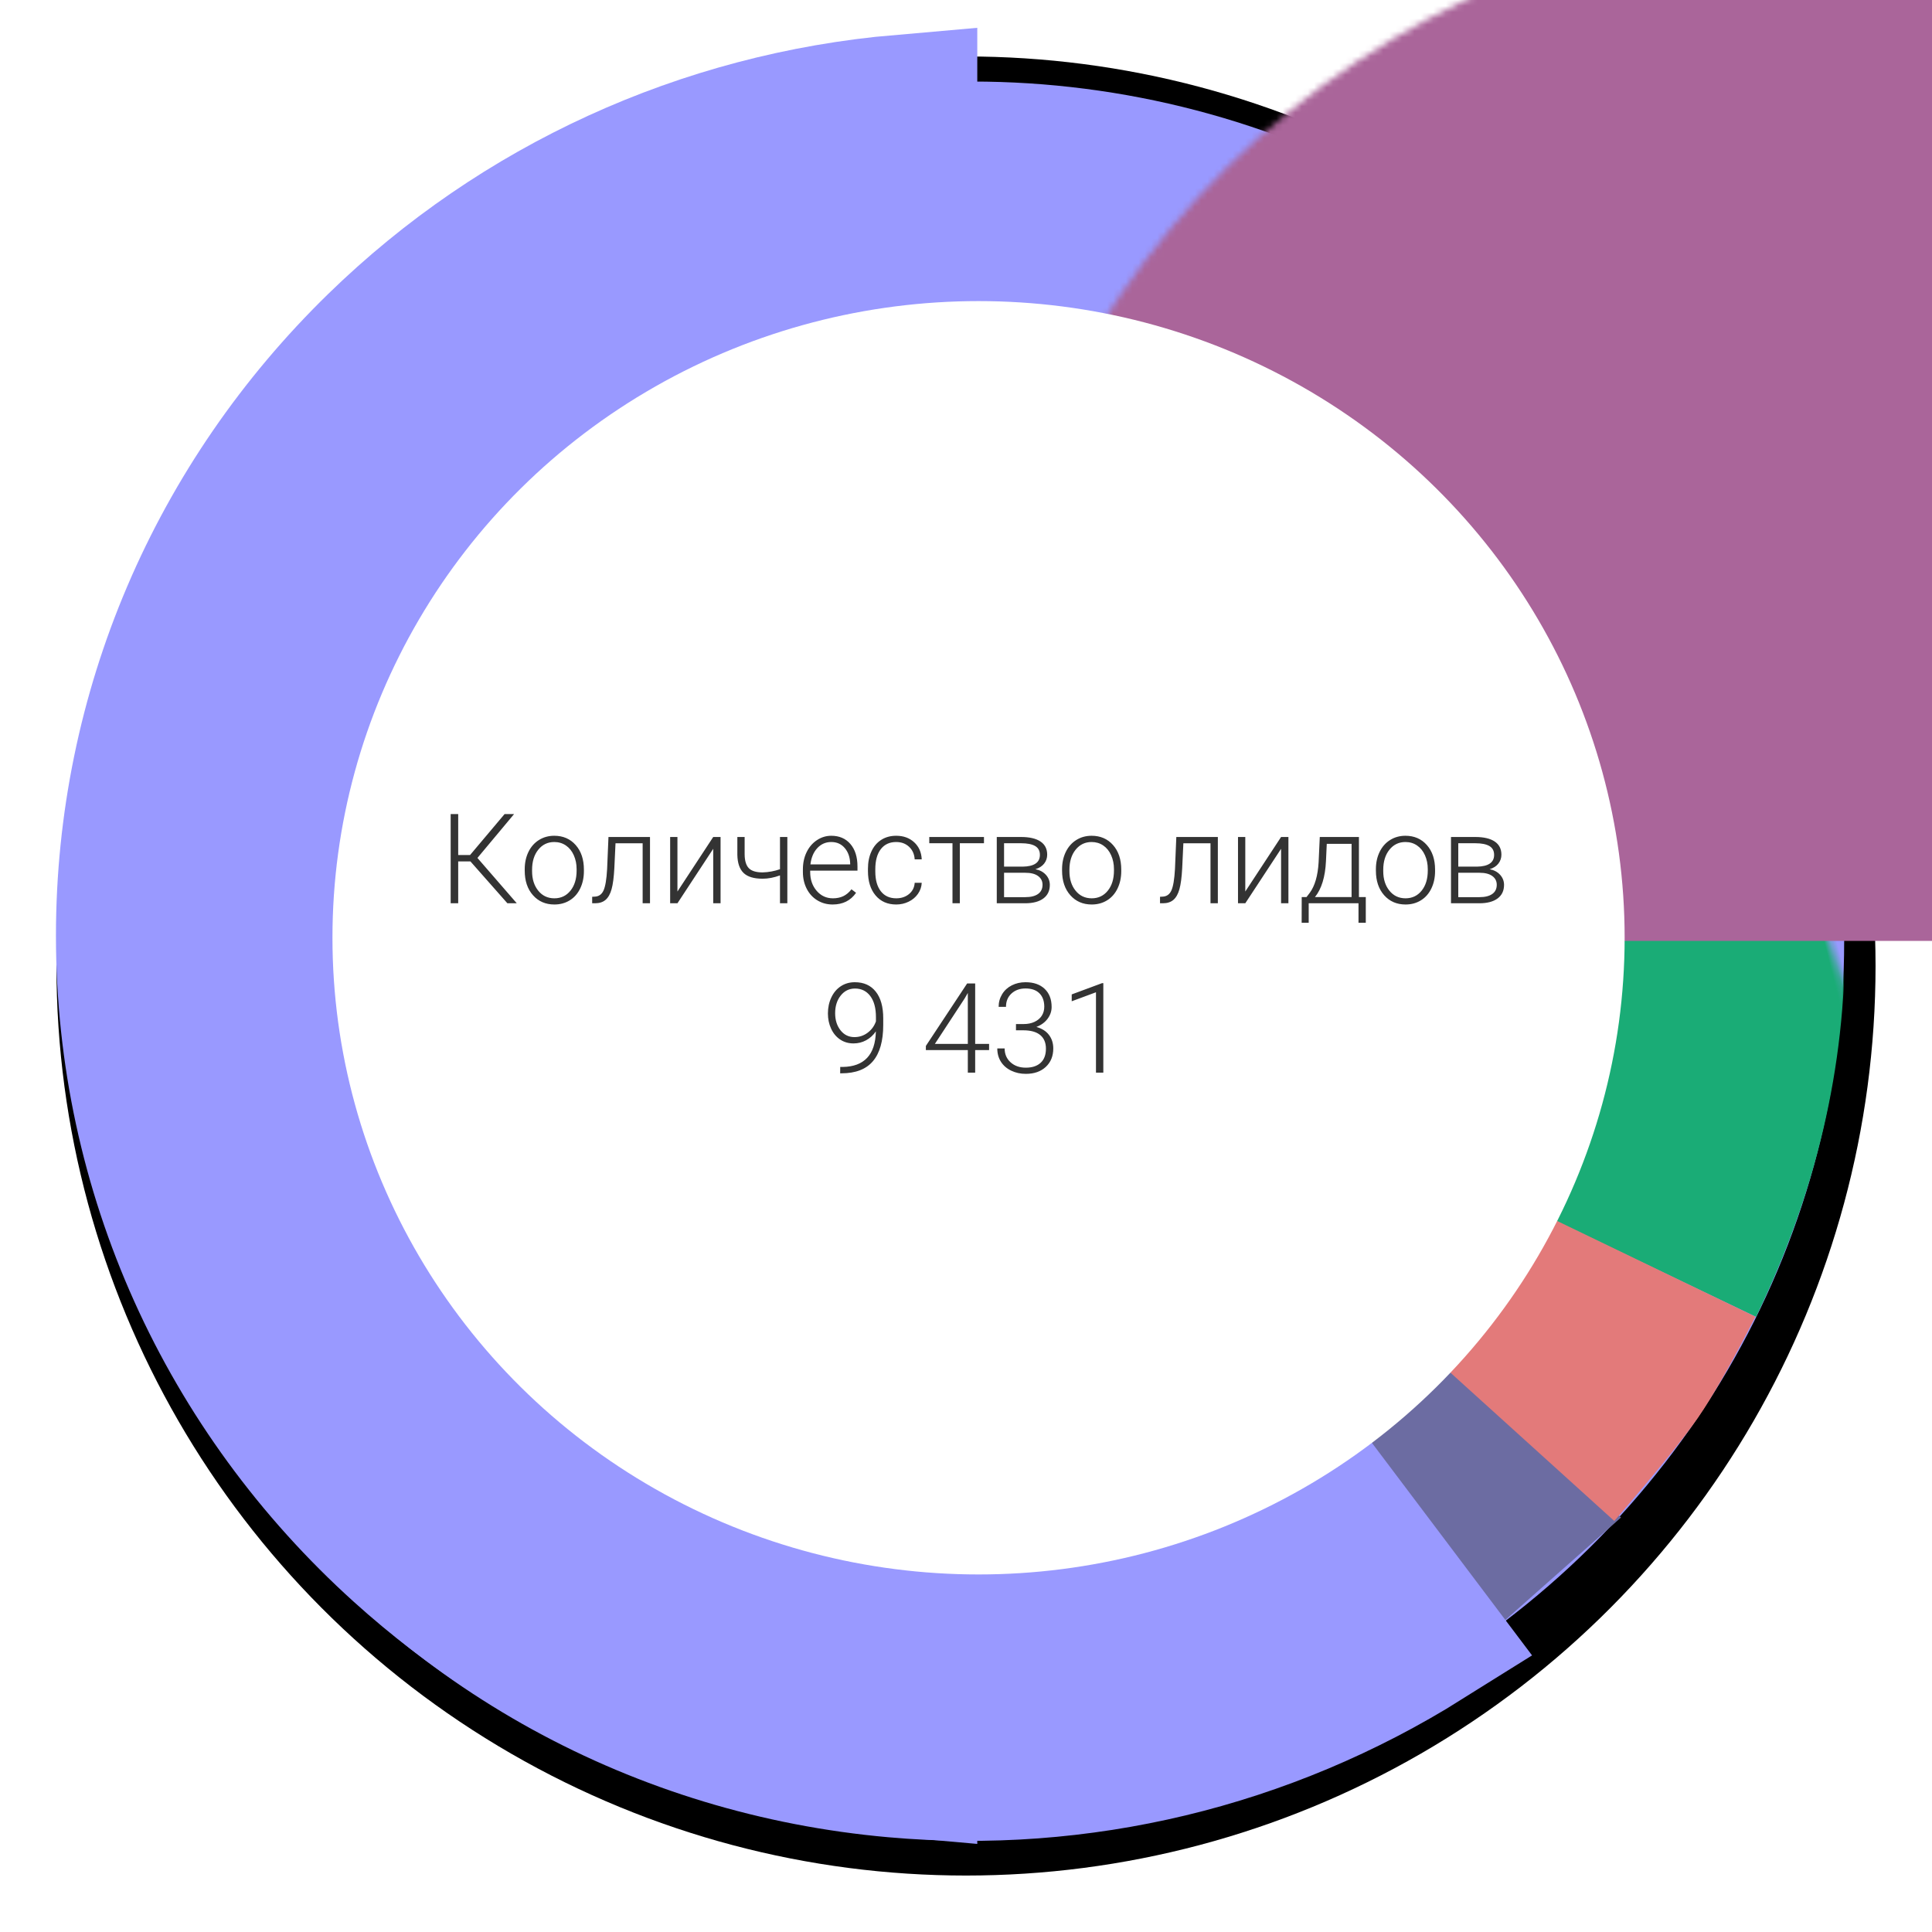
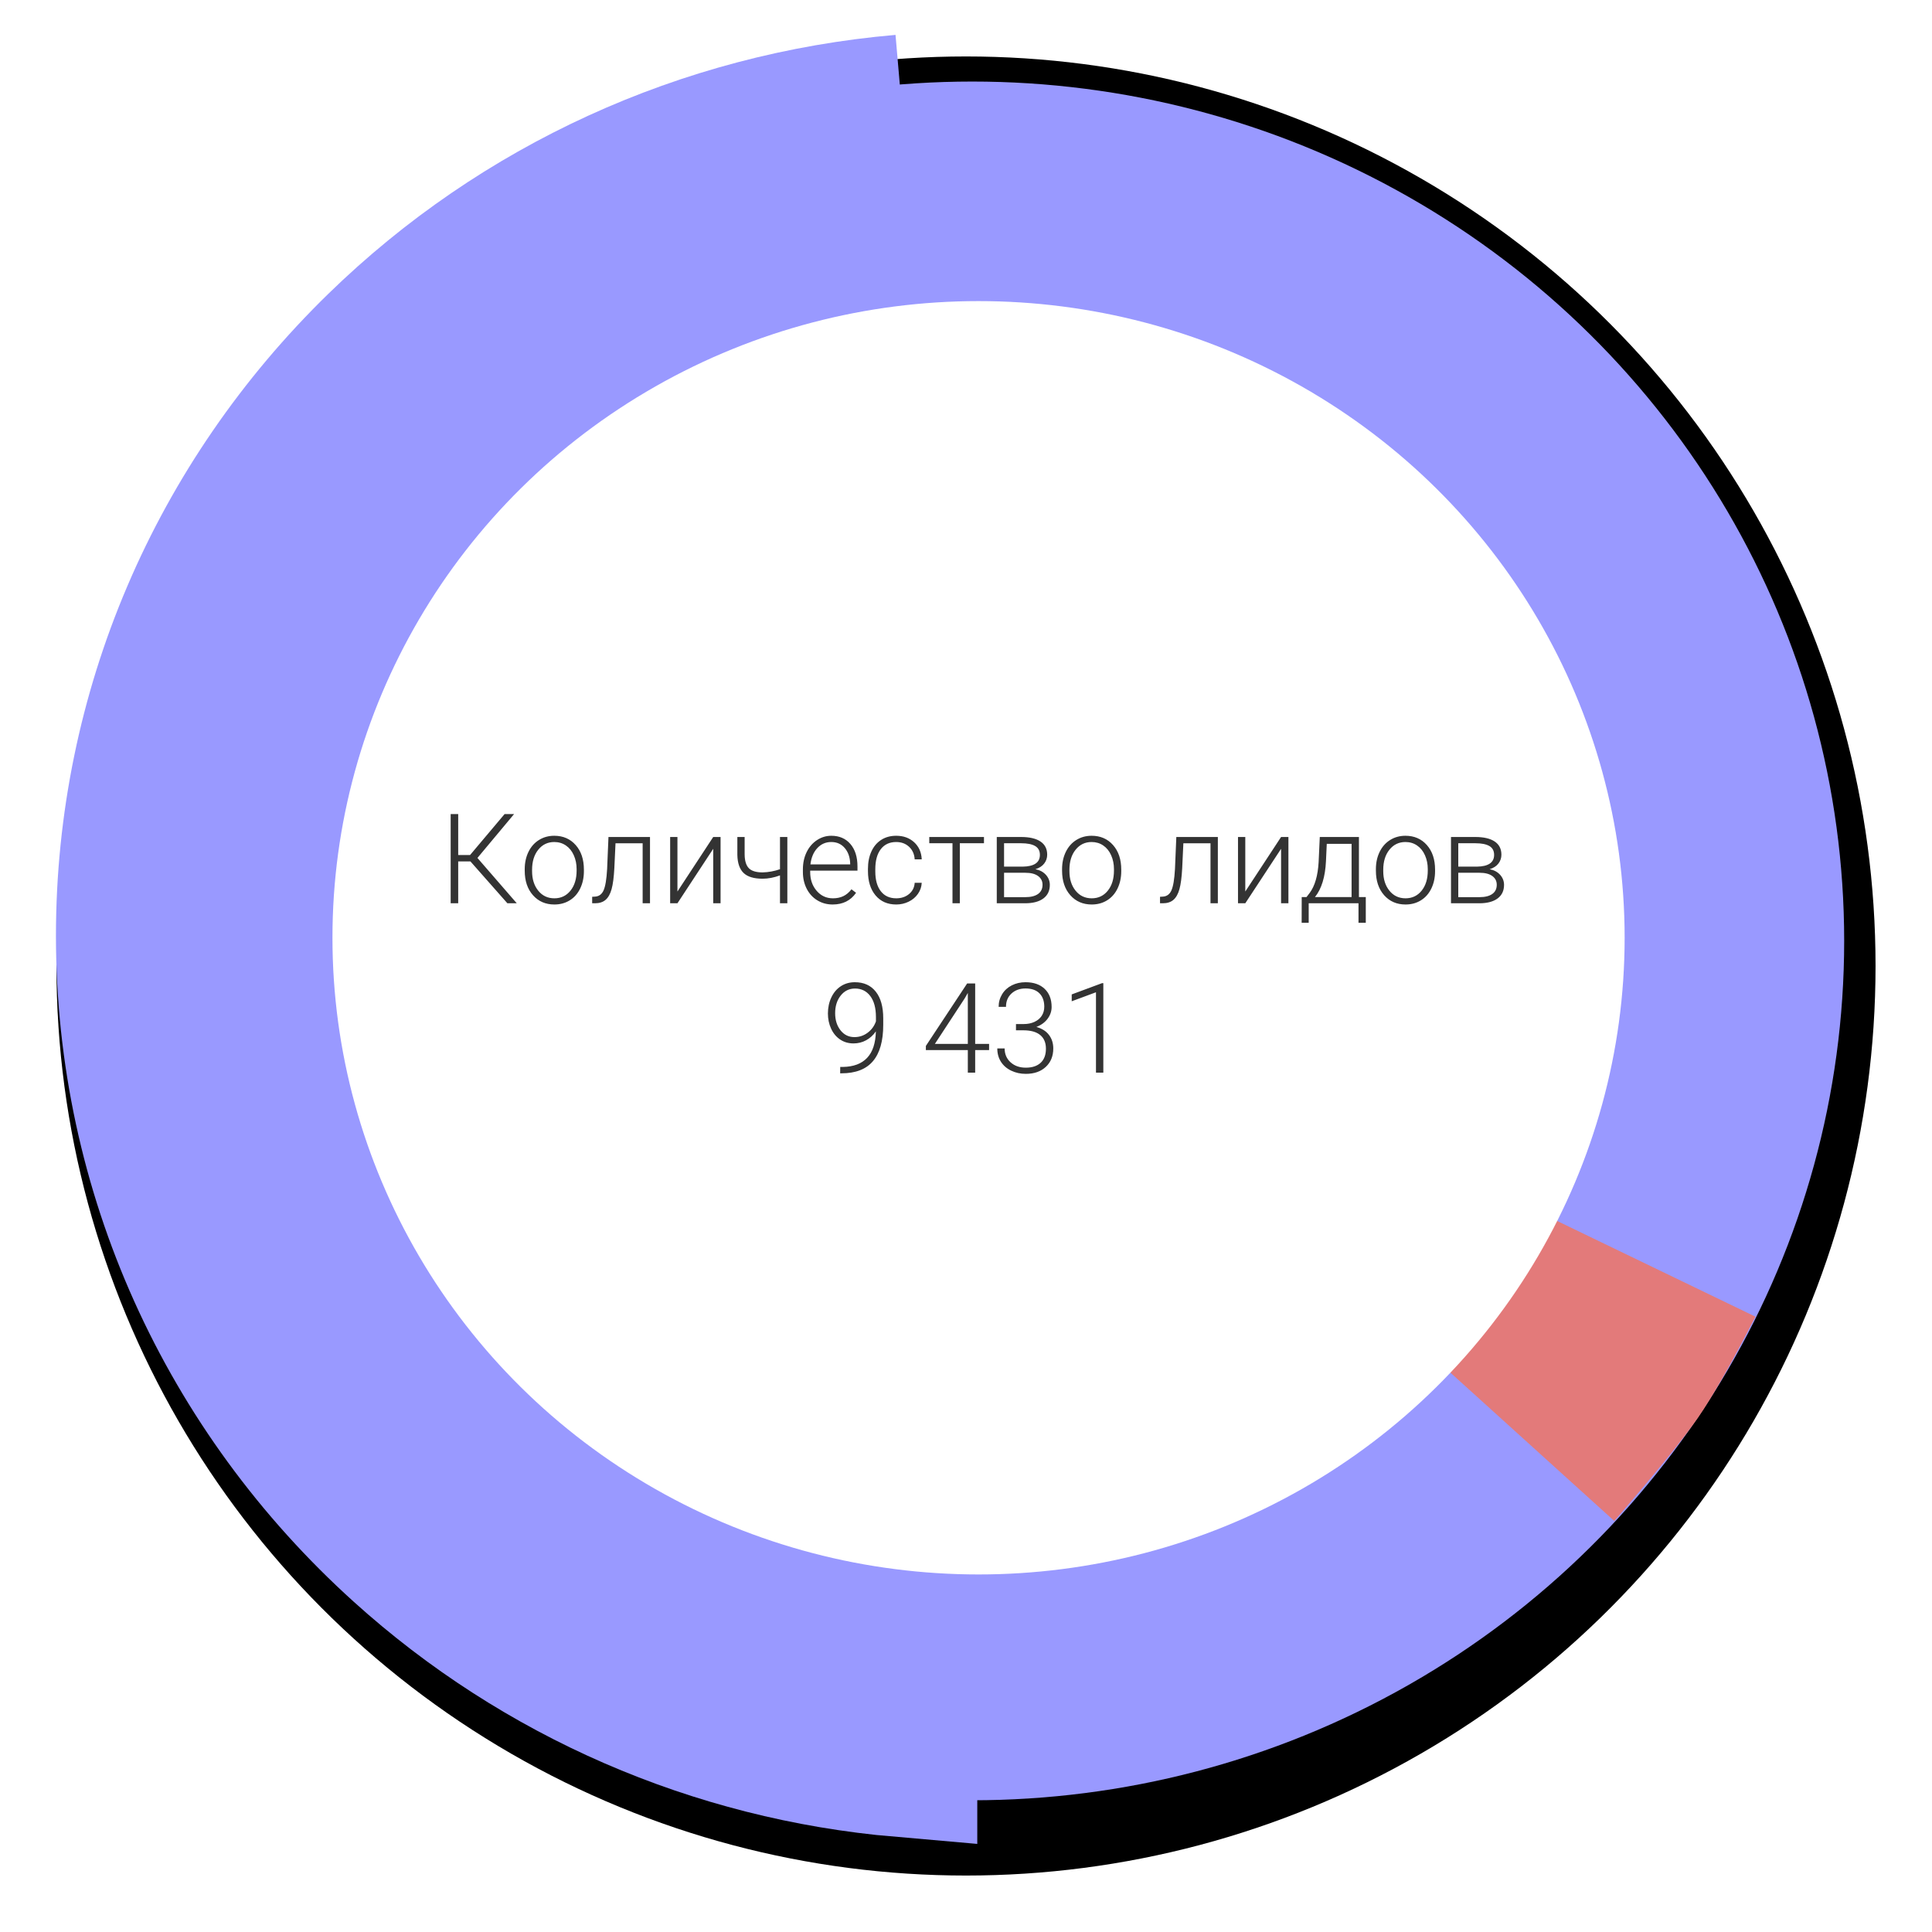
<svg xmlns="http://www.w3.org/2000/svg" xmlns:xlink="http://www.w3.org/1999/xlink" width="308px" height="308px" viewBox="0 0 308 308" version="1.1">
  <title>Group</title>
  <desc>Created with Sketch.</desc>
  <defs>
    <circle id="path-1" cx="201" cy="145" r="145" />
    <filter x="-5.3%" y="-4.0%" width="110.7%" height="110.7%" filterUnits="objectBoundingBox" id="filter-2">
      <feMorphology radius="1.5" operator="dilate" in="SourceAlpha" result="shadowSpreadOuter1" />
      <feOffset dx="0" dy="4" in="shadowSpreadOuter1" result="shadowOffsetOuter1" />
      <feGaussianBlur stdDeviation="3" in="shadowOffsetOuter1" result="shadowBlurOuter1" />
      <feColorMatrix values="0 0 0 0 0   0 0 0 0 0   0 0 0 0 0  0 0 0 0.151 0" type="matrix" in="shadowBlurOuter1" />
    </filter>
    <ellipse id="path-3" cx="139" cy="137" rx="139" ry="137" />
  </defs>
  <g id="minimalMacbook-Copy" stroke="none" stroke-width="1" fill="none" fill-rule="evenodd" transform="translate(-5428, -791)">
    <g id="Group" transform="translate(5381, 796)">
      <g id="Oval" fill="black" fill-opacity="1">
        <use filter="url(#filter-2)" xlink:href="#path-1" />
      </g>
      <g id="диаграма" transform="translate(63, 8)">
        <mask id="mask-4" fill="white">
          <use xlink:href="#path-3" />
        </mask>
        <use id="Oval-2" fill="#9999FF" xlink:href="#path-3" />
-         <polygon id="Rectangle" fill="#6C6CA2" mask="url(#mask-4)" transform="translate(183.948, 192.879) rotate(32) translate(-183.948, -192.879) " points="245.48 216.666 115.258 169.093 252.638 192.456" />
-         <path d="M281.078,207.569 L144.989,183.505 L251.5,95.53 C265.59,112.412 275.043,130.814 279.859,150.736 C284.675,170.657 285.081,189.602 281.078,207.569 Z" id="Rectangle-Copy" fill="#1AAC76" mask="url(#mask-4)" transform="translate(214.396, 151.549) scale(-1, 1) rotate(-166) translate(-214.396, -151.549) " />
-         <rect id="Rectangle" fill="#AA659A" mask="url(#mask-4)" x="139" y="-26.561" width="165.949" height="163.561" />
        <path d="M256.365,203.558 L123.163,164.994 L262.307,164.423 C262.14,172.759 261.754,178.92 261.149,182.904 C260.544,186.889 258.949,193.773 256.365,203.558 Z" id="Rectangle-3" fill="#E37A7A" mask="url(#mask-4)" transform="translate(192.735, 183.991) rotate(26) translate(-192.735, -183.991) " />
      </g>
      <g id="Group-8" stroke="#9999FF" stroke-width="24">
-         <path d="M190.798,12.517 C159.224,15.248 130.028,28.701 107.72,50.431 C82.395,75.1 67.919,108.515 67.919,144.197 C67.919,181.643 83.874,216.564 111.446,241.456 C133.275,261.163 160.987,273.299 190.798,275.876 L190.798,12.517 Z" id="Oval-12-Copy-3" />
-         <path d="M206.91,55.808 C175.335,58.54 146.139,71.992 123.832,93.722 C98.507,118.391 84.03,151.806 84.03,187.488 C84.03,224.934 99.985,259.855 127.557,284.747 C149.387,304.455 177.098,316.59 206.91,319.168 L206.91,55.808 Z" id="Oval-12-Copy-3" transform="translate(145.47, 187.488) rotate(-37) translate(-145.47, -187.488) " />
+         <path d="M190.798,12.517 C159.224,15.248 130.028,28.701 107.72,50.431 C82.395,75.1 67.919,108.515 67.919,144.197 C67.919,181.643 83.874,216.564 111.446,241.456 C133.275,261.163 160.987,273.299 190.798,275.876 L190.798,12.517 " id="Oval-12-Copy-3" />
      </g>
      <ellipse id="Oval-4" fill="#FFFFFF" cx="203" cy="144.5" rx="103" ry="101.5" />
      <path d="M122,132.33 L120.047,132.33 L120.047,139 L118.846,139 L118.846,124.781 L120.047,124.781 L120.047,131.305 L121.941,131.305 L127.439,124.781 L128.953,124.781 L123.113,131.773 L129.383,139 L127.889,139 L122,132.33 Z M130.652,133.561 C130.652,132.545 130.849,131.63 131.243,130.816 C131.637,130.003 132.194,129.369 132.913,128.917 C133.632,128.465 134.448,128.238 135.359,128.238 C136.766,128.238 137.905,128.731 138.777,129.718 C139.65,130.704 140.086,132.011 140.086,133.639 L140.086,133.883 C140.086,134.905 139.889,135.825 139.495,136.642 C139.101,137.459 138.546,138.089 137.83,138.531 C137.114,138.974 136.297,139.195 135.379,139.195 C133.979,139.195 132.841,138.702 131.966,137.716 C131.09,136.729 130.652,135.423 130.652,133.795 L130.652,133.561 Z M131.824,133.883 C131.824,135.146 132.151,136.183 132.806,136.993 C133.46,137.804 134.318,138.209 135.379,138.209 C136.434,138.209 137.288,137.804 137.942,136.993 C138.597,136.183 138.924,135.113 138.924,133.785 L138.924,133.561 C138.924,132.753 138.774,132.014 138.475,131.344 C138.175,130.673 137.755,130.154 137.215,129.786 C136.674,129.418 136.056,129.234 135.359,129.234 C134.318,129.234 133.468,129.643 132.811,130.46 C132.153,131.277 131.824,132.346 131.824,133.668 L131.824,133.883 Z M150.623,128.434 L150.623,139 L149.451,139 L149.451,129.439 L145.125,129.439 L144.939,133.395 C144.861,134.859 144.715,135.978 144.5,136.749 C144.285,137.521 143.966,138.089 143.543,138.453 C143.12,138.818 142.557,139 141.854,139 L141.404,139 L141.404,137.965 L141.766,137.945 C142.436,137.932 142.918,137.607 143.211,136.969 C143.504,136.331 143.696,135.191 143.787,133.551 L144.002,128.434 L150.623,128.434 Z M160.701,128.434 L161.873,128.434 L161.873,139 L160.701,139 L160.701,130.318 L154.998,139 L153.836,139 L153.836,128.434 L154.998,128.434 L154.998,137.125 L160.701,128.434 Z M172.518,139 L171.346,139 L171.346,134.557 C170.382,134.908 169.461,135.084 168.582,135.084 C167.182,135.084 166.167,134.776 165.535,134.161 C164.904,133.546 164.575,132.587 164.549,131.285 L164.549,128.434 L165.711,128.434 L165.711,131.227 C165.724,132.236 165.947,132.963 166.38,133.409 C166.813,133.855 167.547,134.078 168.582,134.078 C169.526,134.052 170.447,133.883 171.346,133.57 L171.346,128.434 L172.518,128.434 L172.518,139 Z M179.734,139.195 C178.836,139.195 178.024,138.974 177.298,138.531 C176.572,138.089 176.007,137.472 175.604,136.681 C175.2,135.89 174.998,135.003 174.998,134.02 L174.998,133.6 C174.998,132.584 175.195,131.669 175.589,130.855 C175.983,130.042 176.531,129.402 177.234,128.937 C177.938,128.471 178.699,128.238 179.52,128.238 C180.802,128.238 181.819,128.676 182.571,129.552 C183.323,130.427 183.699,131.624 183.699,133.141 L183.699,133.795 L176.16,133.795 L176.16,134.02 C176.16,135.217 176.504,136.215 177.19,137.013 C177.877,137.81 178.742,138.209 179.783,138.209 C180.408,138.209 180.96,138.095 181.438,137.867 C181.917,137.639 182.352,137.275 182.742,136.773 L183.475,137.33 C182.615,138.574 181.368,139.195 179.734,139.195 Z M179.52,129.234 C178.641,129.234 177.9,129.557 177.298,130.201 C176.696,130.846 176.329,131.712 176.199,132.799 L182.537,132.799 L182.537,132.672 C182.505,131.656 182.215,130.829 181.668,130.191 C181.121,129.553 180.405,129.234 179.52,129.234 Z M189.881,138.209 C190.695,138.209 191.377,137.979 191.927,137.521 C192.477,137.062 192.775,136.467 192.82,135.738 L193.943,135.738 C193.911,136.383 193.709,136.97 193.338,137.501 C192.967,138.032 192.474,138.447 191.858,138.746 C191.243,139.046 190.584,139.195 189.881,139.195 C188.494,139.195 187.396,138.714 186.585,137.75 C185.774,136.786 185.369,135.491 185.369,133.863 L185.369,133.512 C185.369,132.47 185.551,131.549 185.916,130.748 C186.281,129.947 186.803,129.329 187.483,128.893 C188.164,128.456 188.96,128.238 189.871,128.238 C191.03,128.238 191.985,128.583 192.737,129.273 C193.489,129.964 193.891,130.872 193.943,131.998 L192.82,131.998 C192.768,131.171 192.47,130.504 191.927,129.996 C191.383,129.488 190.698,129.234 189.871,129.234 C188.816,129.234 187.998,129.615 187.415,130.377 C186.832,131.139 186.541,132.206 186.541,133.58 L186.541,133.922 C186.541,135.27 186.832,136.321 187.415,137.076 C187.998,137.831 188.82,138.209 189.881,138.209 Z M203.865,129.43 L200.018,129.43 L200.018,139 L198.846,139 L198.846,129.43 L195.145,129.43 L195.145,128.434 L203.865,128.434 L203.865,129.43 Z M205.906,139 L205.906,128.434 L209.783,128.434 C211.124,128.434 212.153,128.673 212.869,129.151 C213.585,129.63 213.943,130.331 213.943,131.256 C213.943,131.783 213.784,132.254 213.465,132.667 C213.146,133.08 212.68,133.382 212.068,133.57 C212.758,133.701 213.313,133.997 213.733,134.459 C214.153,134.921 214.363,135.458 214.363,136.07 C214.363,137.001 214.02,137.722 213.333,138.233 C212.646,138.744 211.674,139 210.418,139 L205.906,139 Z M207.068,134.137 L207.068,138.023 L210.457,138.023 C211.336,138.023 212.013,137.854 212.488,137.516 C212.964,137.177 213.201,136.689 213.201,136.051 C213.201,135.465 212.964,134.999 212.488,134.654 C212.013,134.309 211.336,134.137 210.457,134.137 L207.068,134.137 Z M207.068,133.16 L210.027,133.16 C211.863,133.134 212.781,132.509 212.781,131.285 C212.781,130.641 212.529,130.17 212.024,129.874 C211.52,129.578 210.773,129.43 209.783,129.43 L207.068,129.43 L207.068,133.16 Z M216.316,133.561 C216.316,132.545 216.513,131.63 216.907,130.816 C217.301,130.003 217.858,129.369 218.577,128.917 C219.297,128.465 220.112,128.238 221.023,128.238 C222.43,128.238 223.569,128.731 224.441,129.718 C225.314,130.704 225.75,132.011 225.75,133.639 L225.75,133.883 C225.75,134.905 225.553,135.825 225.159,136.642 C224.765,137.459 224.21,138.089 223.494,138.531 C222.778,138.974 221.961,139.195 221.043,139.195 C219.643,139.195 218.506,138.702 217.63,137.716 C216.754,136.729 216.316,135.423 216.316,133.795 L216.316,133.561 Z M217.488,133.883 C217.488,135.146 217.815,136.183 218.47,136.993 C219.124,137.804 219.982,138.209 221.043,138.209 C222.098,138.209 222.952,137.804 223.606,136.993 C224.261,136.183 224.588,135.113 224.588,133.785 L224.588,133.561 C224.588,132.753 224.438,132.014 224.139,131.344 C223.839,130.673 223.419,130.154 222.879,129.786 C222.339,129.418 221.72,129.234 221.023,129.234 C219.982,129.234 219.132,129.643 218.475,130.46 C217.817,131.277 217.488,132.346 217.488,133.668 L217.488,133.883 Z M241.15,128.434 L241.15,139 L239.979,139 L239.979,129.439 L235.652,129.439 L235.467,133.395 C235.389,134.859 235.242,135.978 235.027,136.749 C234.812,137.521 234.493,138.089 234.07,138.453 C233.647,138.818 233.084,139 232.381,139 L231.932,139 L231.932,137.965 L232.293,137.945 C232.964,137.932 233.445,137.607 233.738,136.969 C234.031,136.331 234.223,135.191 234.314,133.551 L234.529,128.434 L241.15,128.434 Z M251.229,128.434 L252.4,128.434 L252.4,139 L251.229,139 L251.229,130.318 L245.525,139 L244.363,139 L244.363,128.434 L245.525,128.434 L245.525,137.125 L251.229,128.434 Z M255.281,138.014 L255.799,137.34 C256.619,136.227 257.091,134.599 257.215,132.457 L257.4,128.434 L263.641,128.434 L263.641,138.014 L264.734,138.014 L264.734,142.105 L263.572,142.105 L263.572,139 L255.633,139 L255.633,142.105 L254.51,142.105 L254.52,138.014 L255.281,138.014 Z M256.629,138.014 L262.469,138.014 L262.469,129.527 L258.514,129.527 L258.387,132.271 C258.27,134.791 257.684,136.705 256.629,138.014 Z M266.346,133.561 C266.346,132.545 266.543,131.63 266.937,130.816 C267.33,130.003 267.887,129.369 268.606,128.917 C269.326,128.465 270.141,128.238 271.053,128.238 C272.459,128.238 273.598,128.731 274.471,129.718 C275.343,130.704 275.779,132.011 275.779,133.639 L275.779,133.883 C275.779,134.905 275.582,135.825 275.188,136.642 C274.795,137.459 274.24,138.089 273.523,138.531 C272.807,138.974 271.99,139.195 271.072,139.195 C269.673,139.195 268.535,138.702 267.659,137.716 C266.784,136.729 266.346,135.423 266.346,133.795 L266.346,133.561 Z M267.518,133.883 C267.518,135.146 267.845,136.183 268.499,136.993 C269.153,137.804 270.011,138.209 271.072,138.209 C272.127,138.209 272.981,137.804 273.636,136.993 C274.29,136.183 274.617,135.113 274.617,133.785 L274.617,133.561 C274.617,132.753 274.467,132.014 274.168,131.344 C273.868,130.673 273.449,130.154 272.908,129.786 C272.368,129.418 271.749,129.234 271.053,129.234 C270.011,129.234 269.161,129.643 268.504,130.46 C267.846,131.277 267.518,132.346 267.518,133.668 L267.518,133.883 Z M278.318,139 L278.318,128.434 L282.195,128.434 C283.536,128.434 284.565,128.673 285.281,129.151 C285.997,129.63 286.355,130.331 286.355,131.256 C286.355,131.783 286.196,132.254 285.877,132.667 C285.558,133.08 285.092,133.382 284.48,133.57 C285.171,133.701 285.726,133.997 286.146,134.459 C286.565,134.921 286.775,135.458 286.775,136.07 C286.775,137.001 286.432,137.722 285.745,138.233 C285.058,138.744 284.087,139 282.83,139 L278.318,139 Z M279.48,134.137 L279.48,138.023 L282.869,138.023 C283.748,138.023 284.425,137.854 284.9,137.516 C285.376,137.177 285.613,136.689 285.613,136.051 C285.613,135.465 285.376,134.999 284.9,134.654 C284.425,134.309 283.748,134.137 282.869,134.137 L279.48,134.137 Z M279.48,133.16 L282.439,133.16 C284.275,133.134 285.193,132.509 285.193,131.285 C285.193,130.641 284.941,130.17 284.437,129.874 C283.932,129.578 283.185,129.43 282.195,129.43 L279.48,129.43 L279.48,133.16 Z" id="Количество-лидов" fill="#333333" />
      <path d="M186.633,159.418 C186.216,160.03 185.699,160.504 185.08,160.839 C184.462,161.174 183.791,161.342 183.068,161.342 C182.261,161.342 181.548,161.133 180.93,160.717 C180.311,160.3 179.833,159.724 179.494,158.988 C179.156,158.253 178.986,157.449 178.986,156.576 C178.986,155.639 179.167,154.786 179.528,154.018 C179.89,153.249 180.394,152.652 181.042,152.226 C181.69,151.799 182.437,151.586 183.283,151.586 C184.709,151.586 185.819,152.086 186.613,153.085 C187.408,154.084 187.805,155.502 187.805,157.338 L187.805,158.393 C187.805,160.958 187.258,162.885 186.164,164.174 C185.07,165.463 183.4,166.107 181.154,166.107 L180.939,166.107 L180.949,165.092 L181.359,165.092 C183.059,165.066 184.351,164.584 185.236,163.646 C186.122,162.709 186.587,161.299 186.633,159.418 Z M183.215,160.336 C183.996,160.336 184.698,160.103 185.319,159.638 C185.941,159.172 186.382,158.568 186.643,157.826 L186.643,157.152 C186.643,155.707 186.341,154.586 185.739,153.788 C185.137,152.991 184.325,152.592 183.303,152.592 C182.378,152.592 181.62,152.965 181.027,153.71 C180.435,154.455 180.139,155.395 180.139,156.527 C180.139,157.615 180.423,158.521 180.993,159.247 C181.563,159.973 182.303,160.336 183.215,160.336 Z M202.463,161.42 L204.68,161.42 L204.68,162.406 L202.463,162.406 L202.463,166 L201.291,166 L201.291,162.406 L194.602,162.406 L194.602,161.742 L201.184,151.781 L202.463,151.781 L202.463,161.42 Z M196.037,161.42 L201.291,161.42 L201.291,153.295 L200.773,154.193 L196.037,161.42 Z M208.967,158.256 L210.178,158.256 C210.848,158.256 211.434,158.137 211.936,157.899 C212.437,157.662 212.819,157.336 213.083,156.923 C213.347,156.509 213.479,156.033 213.479,155.492 C213.479,154.581 213.221,153.868 212.707,153.354 C212.193,152.839 211.454,152.582 210.49,152.582 C209.579,152.582 208.832,152.851 208.249,153.388 C207.666,153.925 207.375,154.633 207.375,155.512 L206.203,155.512 C206.203,154.776 206.389,154.104 206.76,153.495 C207.131,152.886 207.645,152.416 208.303,152.084 C208.96,151.752 209.689,151.586 210.49,151.586 C211.779,151.586 212.795,151.937 213.537,152.641 C214.279,153.344 214.65,154.307 214.65,155.531 C214.65,156.215 214.434,156.845 214.001,157.421 C213.568,157.997 212.974,158.428 212.219,158.715 C213.104,158.962 213.775,159.387 214.23,159.989 C214.686,160.591 214.914,161.309 214.914,162.143 C214.914,163.36 214.517,164.34 213.723,165.082 C212.928,165.824 211.867,166.195 210.539,166.195 C209.693,166.195 208.916,166.026 208.21,165.688 C207.504,165.349 206.957,164.875 206.569,164.267 C206.182,163.658 205.988,162.95 205.988,162.143 L207.16,162.143 C207.16,163.048 207.476,163.785 208.107,164.354 C208.739,164.924 209.549,165.209 210.539,165.209 C211.548,165.209 212.334,164.95 212.897,164.433 C213.461,163.915 213.742,163.165 213.742,162.182 C213.742,161.231 213.438,160.505 212.829,160.004 C212.22,159.503 211.324,159.252 210.139,159.252 L208.967,159.252 L208.967,158.256 Z M222.893,166 L221.721,166 L221.721,153.188 L217.854,154.623 L217.854,153.529 L222.697,151.732 L222.893,151.732 L222.893,166 Z" id="9-431" fill="#333333" />
    </g>
  </g>
</svg>